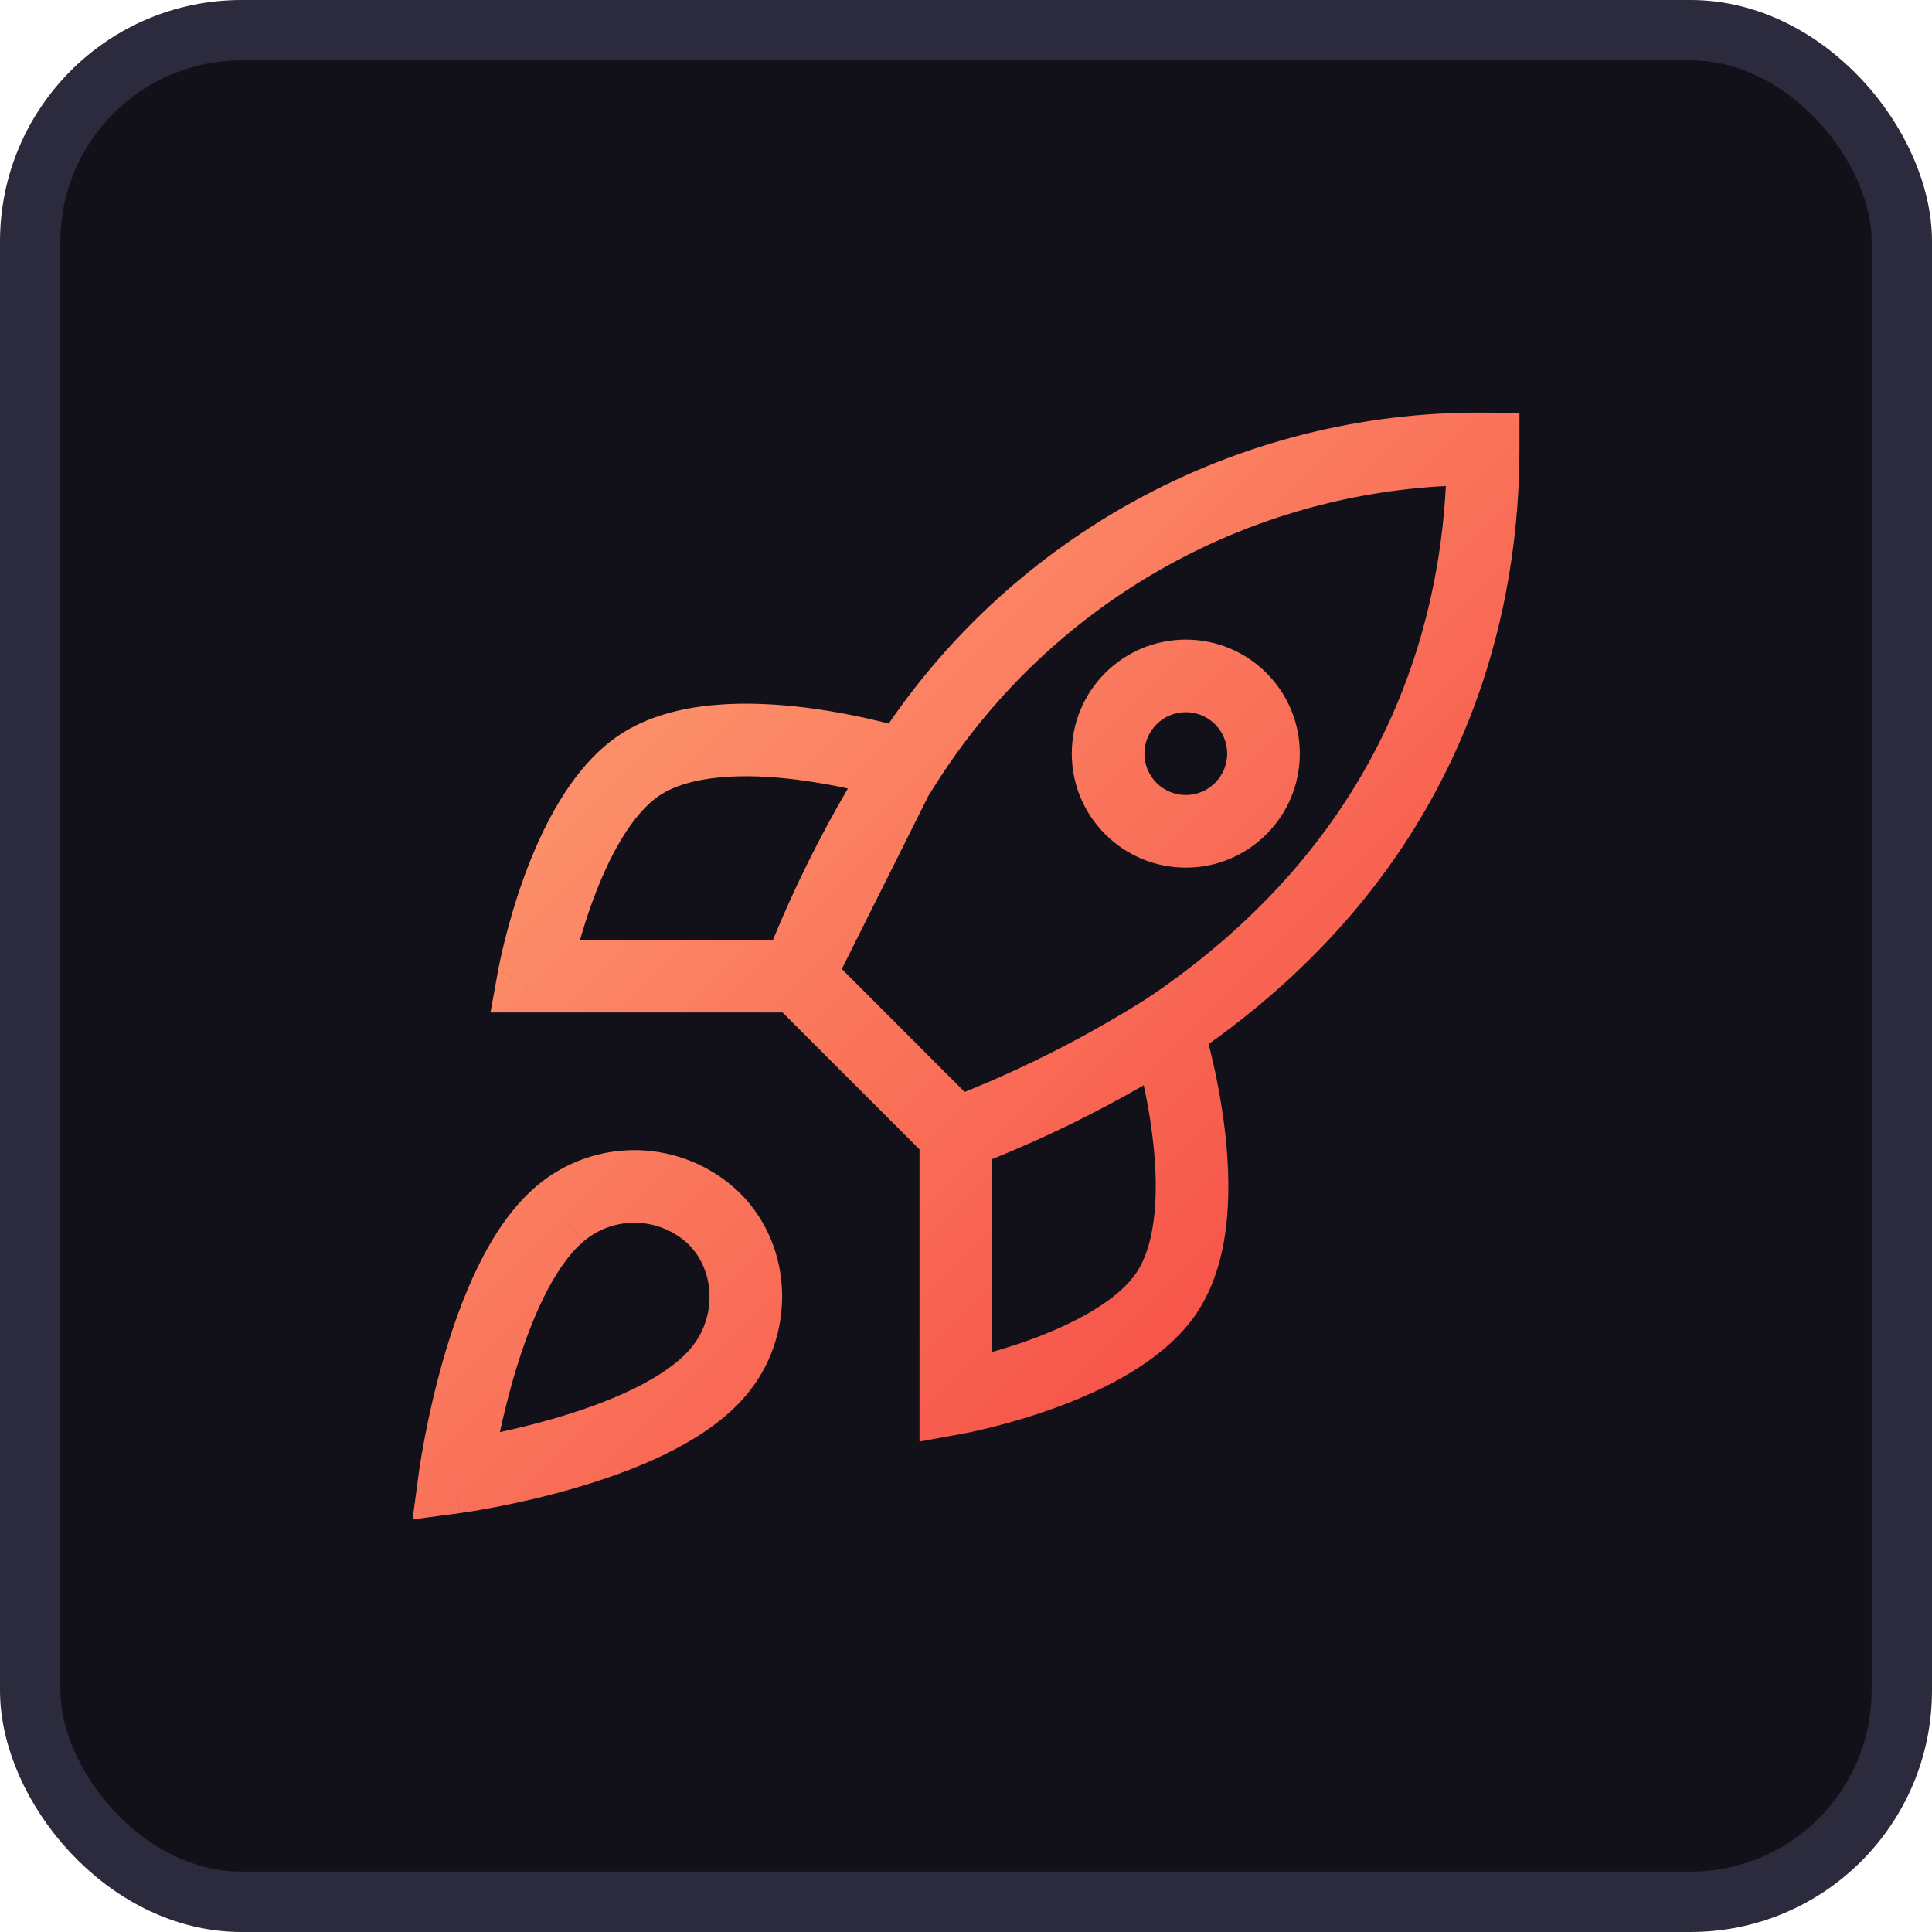
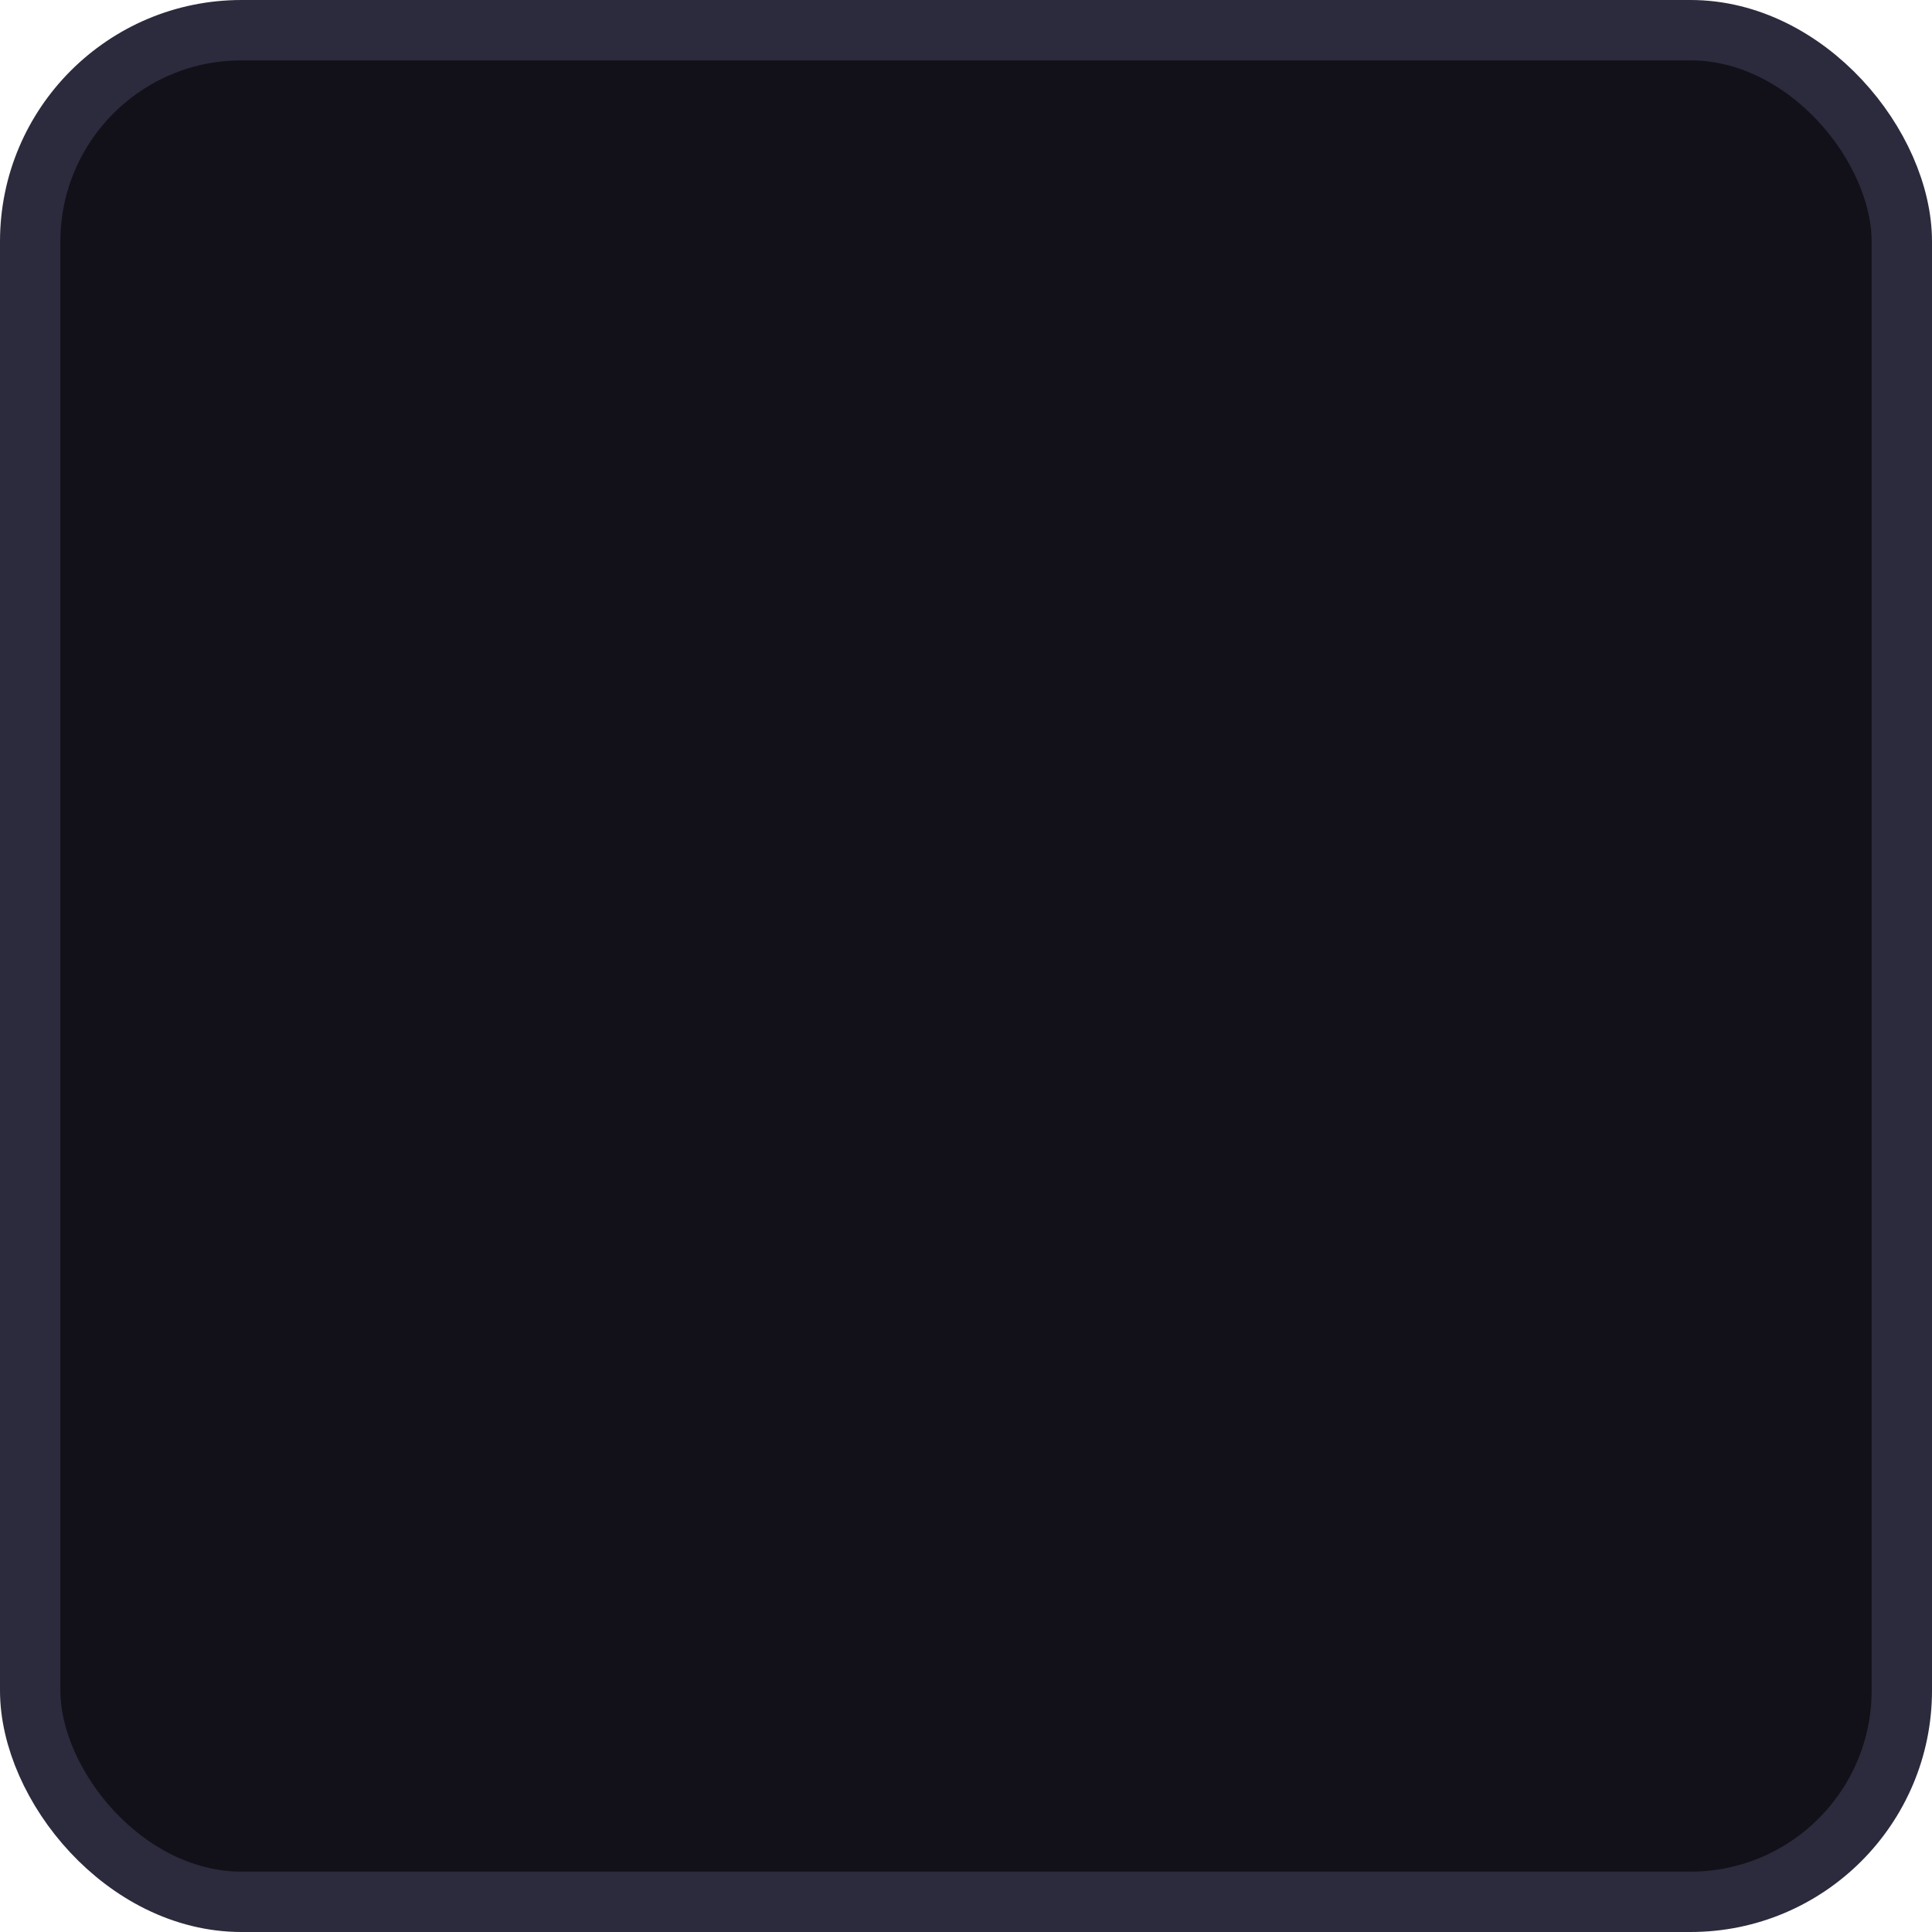
<svg xmlns="http://www.w3.org/2000/svg" width="32" height="32" viewBox="0 0 32 32" fill="none">
  <rect x="0.5" y="0.5" width="31" height="31" rx="3.5" fill="#121119" />
  <g clip-path="url(#clip0_18988_171578)">
    <g clip-path="url(#clip1_18988_171578)">
      <path fill-rule="evenodd" clip-rule="evenodd" d="M23.948 8.05C22.344 8.133 20.776 8.577 19.364 9.354C17.772 10.229 16.431 11.498 15.468 13.038L15.466 13.041L15.464 13.043C15.436 13.088 15.407 13.133 15.379 13.178L13.943 16.05L15.978 18.086C17.027 17.662 18.036 17.145 18.992 16.541C18.995 16.539 18.998 16.538 19.001 16.536C22.955 13.879 23.828 10.358 23.948 8.05V8.05ZM18.785 8.3C17.158 9.195 15.767 10.457 14.72 11.985C14.688 11.976 14.654 11.968 14.618 11.959C14.304 11.881 13.868 11.788 13.382 11.725C12.898 11.663 12.349 11.629 11.814 11.679C11.285 11.728 10.725 11.863 10.257 12.175L10.256 12.176C9.449 12.716 8.959 13.758 8.677 14.535C8.529 14.944 8.424 15.322 8.355 15.598C8.321 15.736 8.296 15.85 8.279 15.93C8.27 15.97 8.264 16.002 8.259 16.024C8.257 16.035 8.256 16.044 8.254 16.05L8.253 16.058L8.253 16.06L8.252 16.061L8.252 16.061C8.252 16.061 8.667 16.307 9.059 16.54L8.252 16.062L8.124 16.77H8.844H12.962L15.23 19.038V23.156V23.877L15.939 23.748L15.831 23.156C15.939 23.748 15.939 23.748 15.939 23.748L15.939 23.748L15.94 23.748L15.943 23.747L15.95 23.746C15.957 23.745 15.965 23.743 15.976 23.741C15.999 23.736 16.031 23.73 16.071 23.722C16.151 23.705 16.265 23.679 16.403 23.645C16.678 23.577 17.057 23.471 17.465 23.323C18.242 23.041 19.285 22.551 19.825 21.744L19.825 21.743C20.137 21.275 20.273 20.715 20.322 20.186C20.371 19.651 20.337 19.102 20.275 18.619C20.212 18.133 20.119 17.696 20.041 17.382C20.034 17.351 20.026 17.322 20.019 17.293C24.481 14.11 25.167 9.865 25.167 7.435V6.837L24.569 6.834C22.547 6.821 20.556 7.326 18.785 8.3V8.3ZM13.228 12.918C13.526 12.957 13.806 13.008 14.044 13.06C13.572 13.866 13.157 14.704 12.803 15.568H9.607C9.661 15.379 9.727 15.166 9.808 14.945C10.083 14.187 10.466 13.482 10.925 13.175C11.164 13.016 11.504 12.915 11.926 12.876C12.342 12.837 12.797 12.862 13.228 12.918V12.918ZM16.433 22.393V19.199C17.297 18.85 18.137 18.441 18.944 17.975C18.995 18.209 19.045 18.482 19.082 18.772C19.138 19.203 19.163 19.658 19.124 20.075C19.085 20.496 18.985 20.836 18.825 21.076C18.518 21.534 17.813 21.918 17.055 22.193C16.834 22.273 16.621 22.339 16.433 22.393V22.393ZM8.894 19.639C9.366 19.241 9.968 19.032 10.585 19.051C11.202 19.07 11.791 19.317 12.237 19.743L12.241 19.747L12.245 19.75C13.174 20.668 13.168 22.151 12.361 23.107C12.009 23.526 11.514 23.843 11.018 24.086C10.515 24.331 9.967 24.52 9.47 24.662C8.971 24.805 8.51 24.905 8.174 24.968C8.005 25 7.867 25.024 7.77 25.039C7.722 25.047 7.684 25.052 7.657 25.056C7.644 25.058 7.634 25.06 7.626 25.061L7.617 25.062L7.615 25.062L7.614 25.062H7.614C7.614 25.062 7.613 25.062 7.534 24.466C6.938 24.387 6.938 24.387 6.938 24.387L6.938 24.386L6.938 24.385L6.938 24.383L6.94 24.374C6.941 24.367 6.942 24.356 6.944 24.343C6.948 24.316 6.954 24.278 6.961 24.23C6.977 24.133 7 23.995 7.032 23.827C7.096 23.491 7.195 23.029 7.338 22.53C7.48 22.033 7.669 21.485 7.915 20.982C8.157 20.486 8.475 19.991 8.894 19.639V19.639ZM7.534 24.466L7.613 25.062L6.833 25.167L6.938 24.387L7.534 24.466ZM9.281 20.099L9.667 20.56C9.431 20.758 9.203 21.084 8.995 21.51C8.791 21.929 8.625 22.404 8.494 22.861C8.406 23.17 8.335 23.465 8.28 23.72C8.535 23.665 8.83 23.595 9.139 23.506C9.596 23.375 10.072 23.209 10.49 23.005C10.916 22.797 11.242 22.569 11.441 22.333L11.441 22.332L11.442 22.331C11.873 21.821 11.85 21.054 11.403 20.609C11.172 20.39 10.867 20.263 10.548 20.253C10.227 20.243 9.914 20.352 9.668 20.559L9.281 20.099ZM20.326 12.482C20.326 12.861 20.019 13.168 19.641 13.168C19.262 13.168 18.955 12.861 18.955 12.482C18.955 12.103 19.262 11.796 19.641 11.796C20.019 11.796 20.326 12.103 20.326 12.482ZM21.529 12.482C21.529 13.525 20.684 14.371 19.641 14.371C18.598 14.371 17.752 13.525 17.752 12.482C17.752 11.439 18.598 10.594 19.641 10.594C20.684 10.594 21.529 11.439 21.529 12.482Z" fill="url(#paint0_linear_18988_171578)" />
    </g>
  </g>
  <rect x="0.5" y="0.5" width="31" height="31" rx="3.5" stroke="#2B2B3D" />
  <defs>
    <linearGradient id="paint0_linear_18988_171578" x1="6.833" y1="6.833" x2="25.167" y2="25.167" gradientUnits="userSpaceOnUse">
      <stop stop-color="#FFAA79" />
      <stop offset="1" stop-color="#F43B3B" />
    </linearGradient>
    <clipPath id="clip0_18988_171578">
-       <rect width="20" height="20" fill="white" transform="translate(6 6)" />
-     </clipPath>
+       </clipPath>
    <clipPath id="clip1_18988_171578">
-       <rect width="18.333" height="18.333" fill="white" transform="translate(6.833 6.833)" />
-     </clipPath>
+       </clipPath>
  </defs>
</svg>